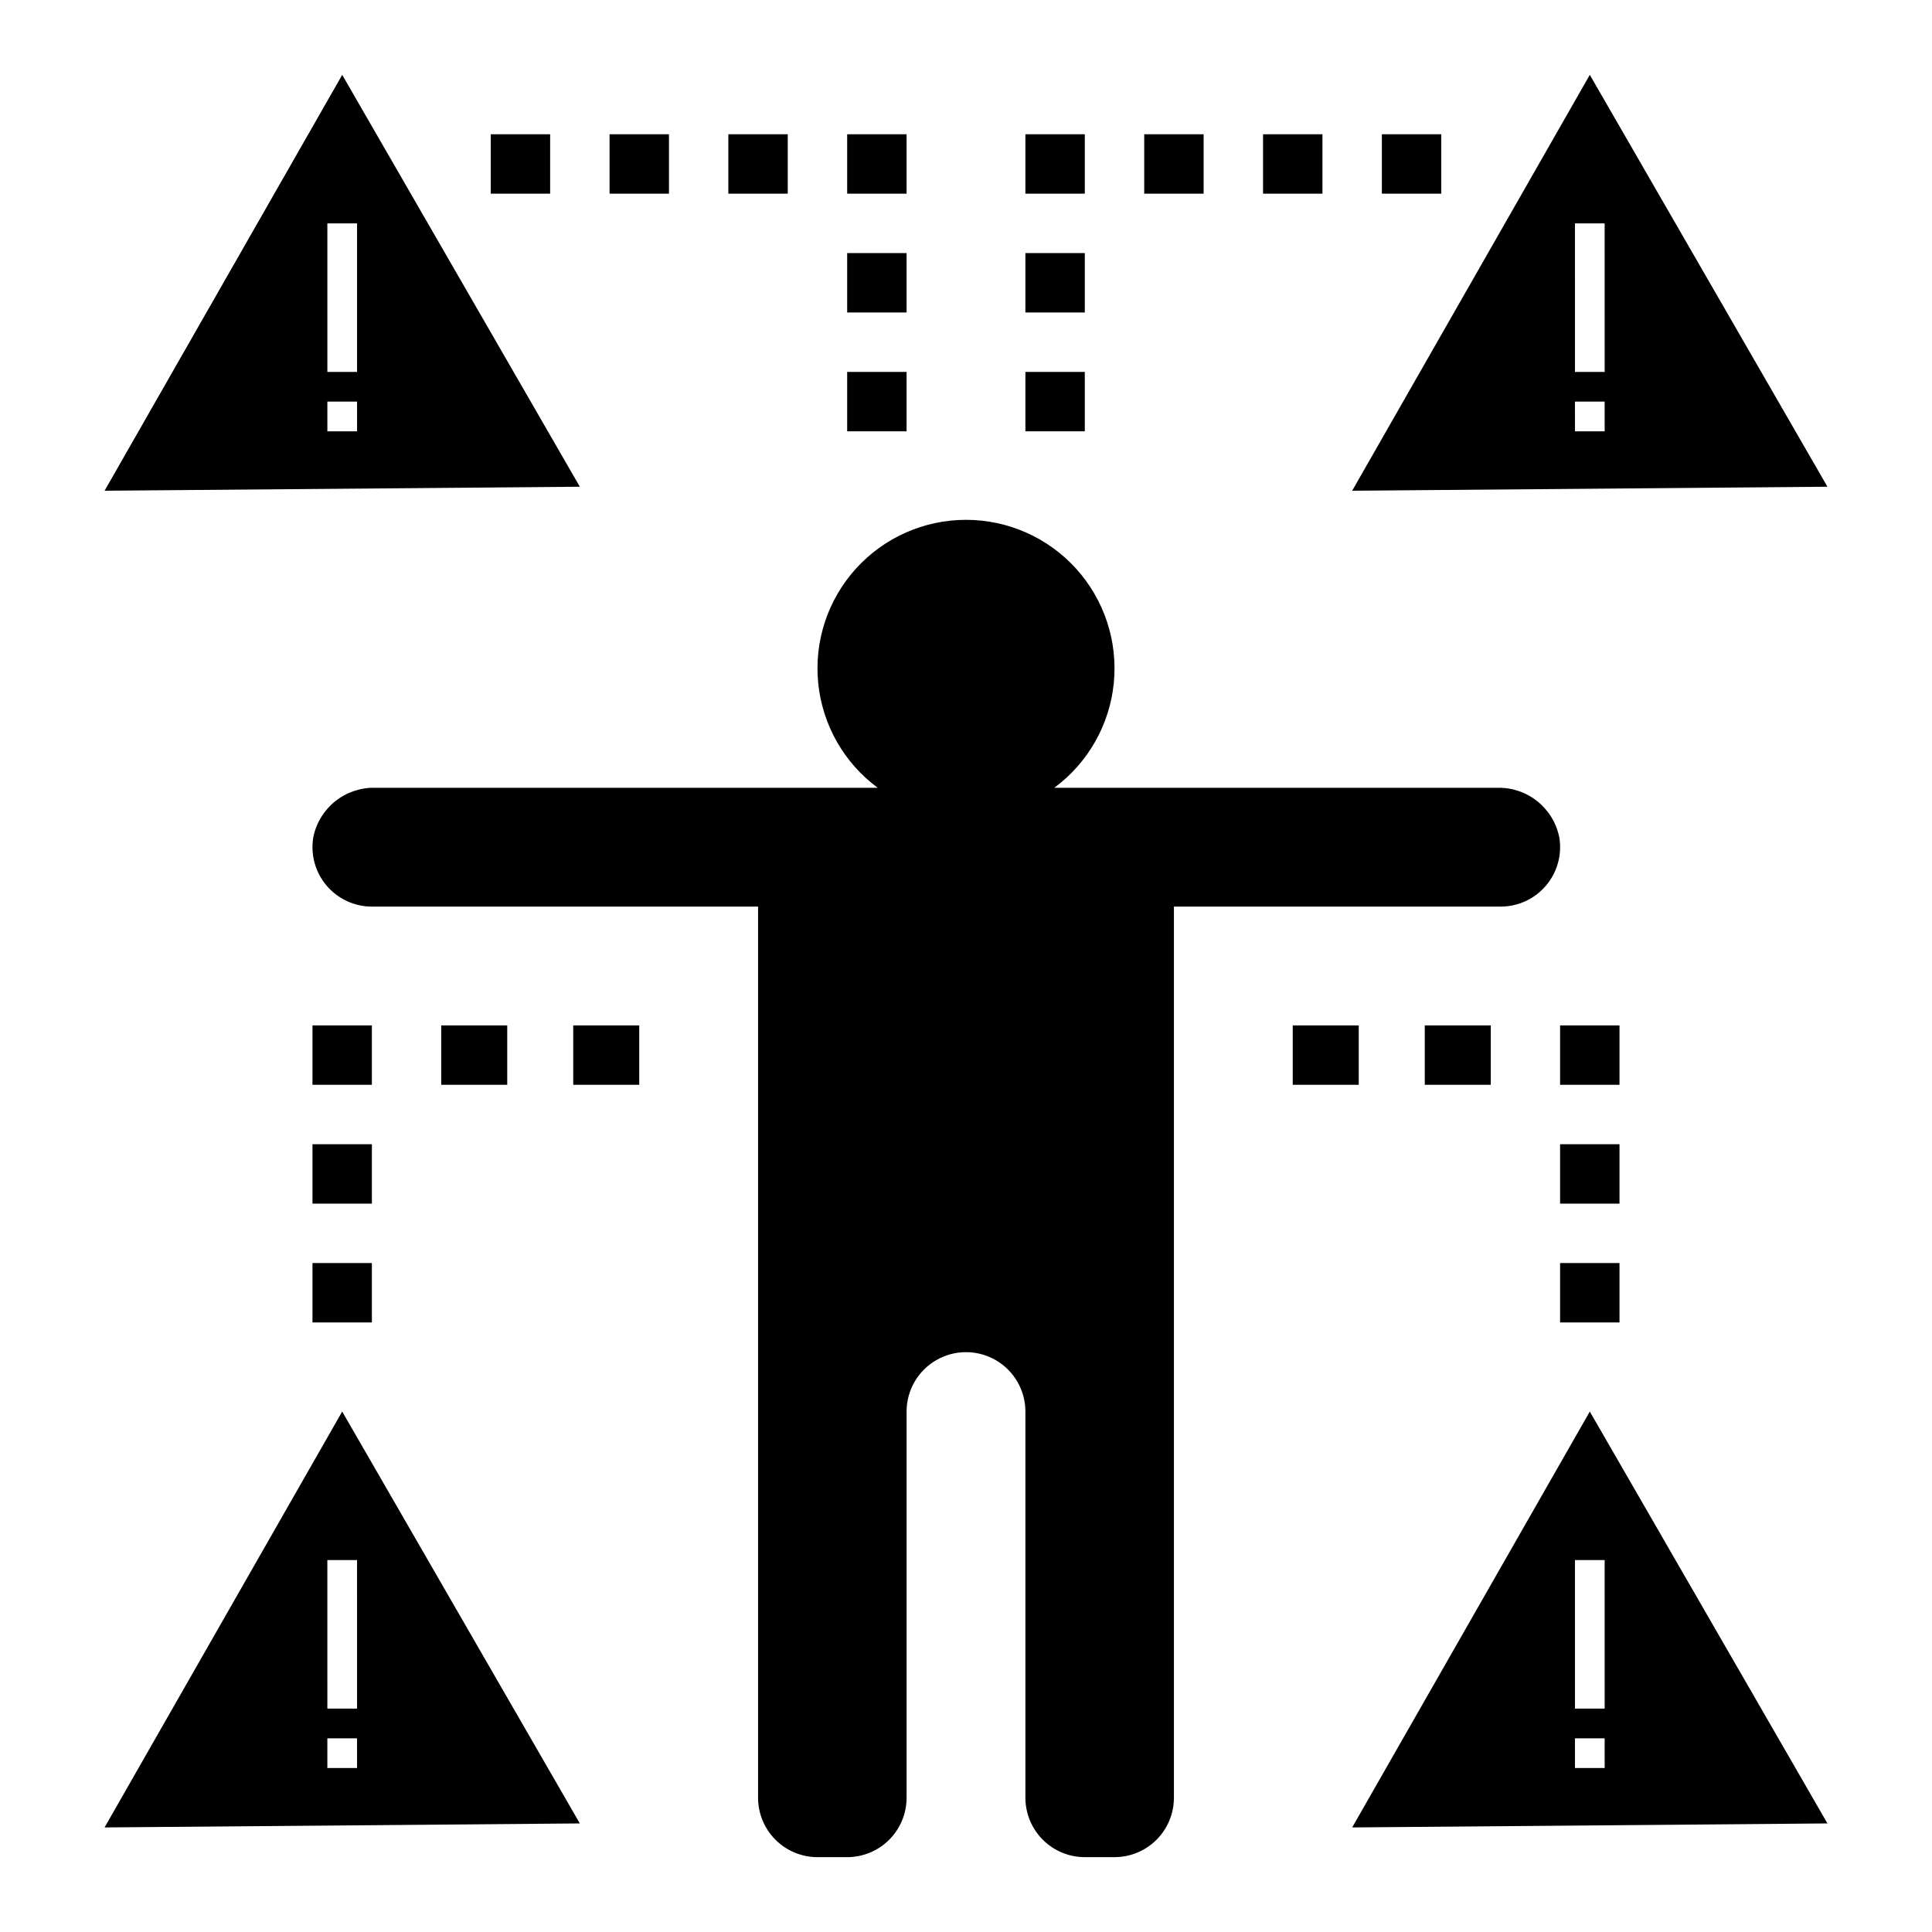
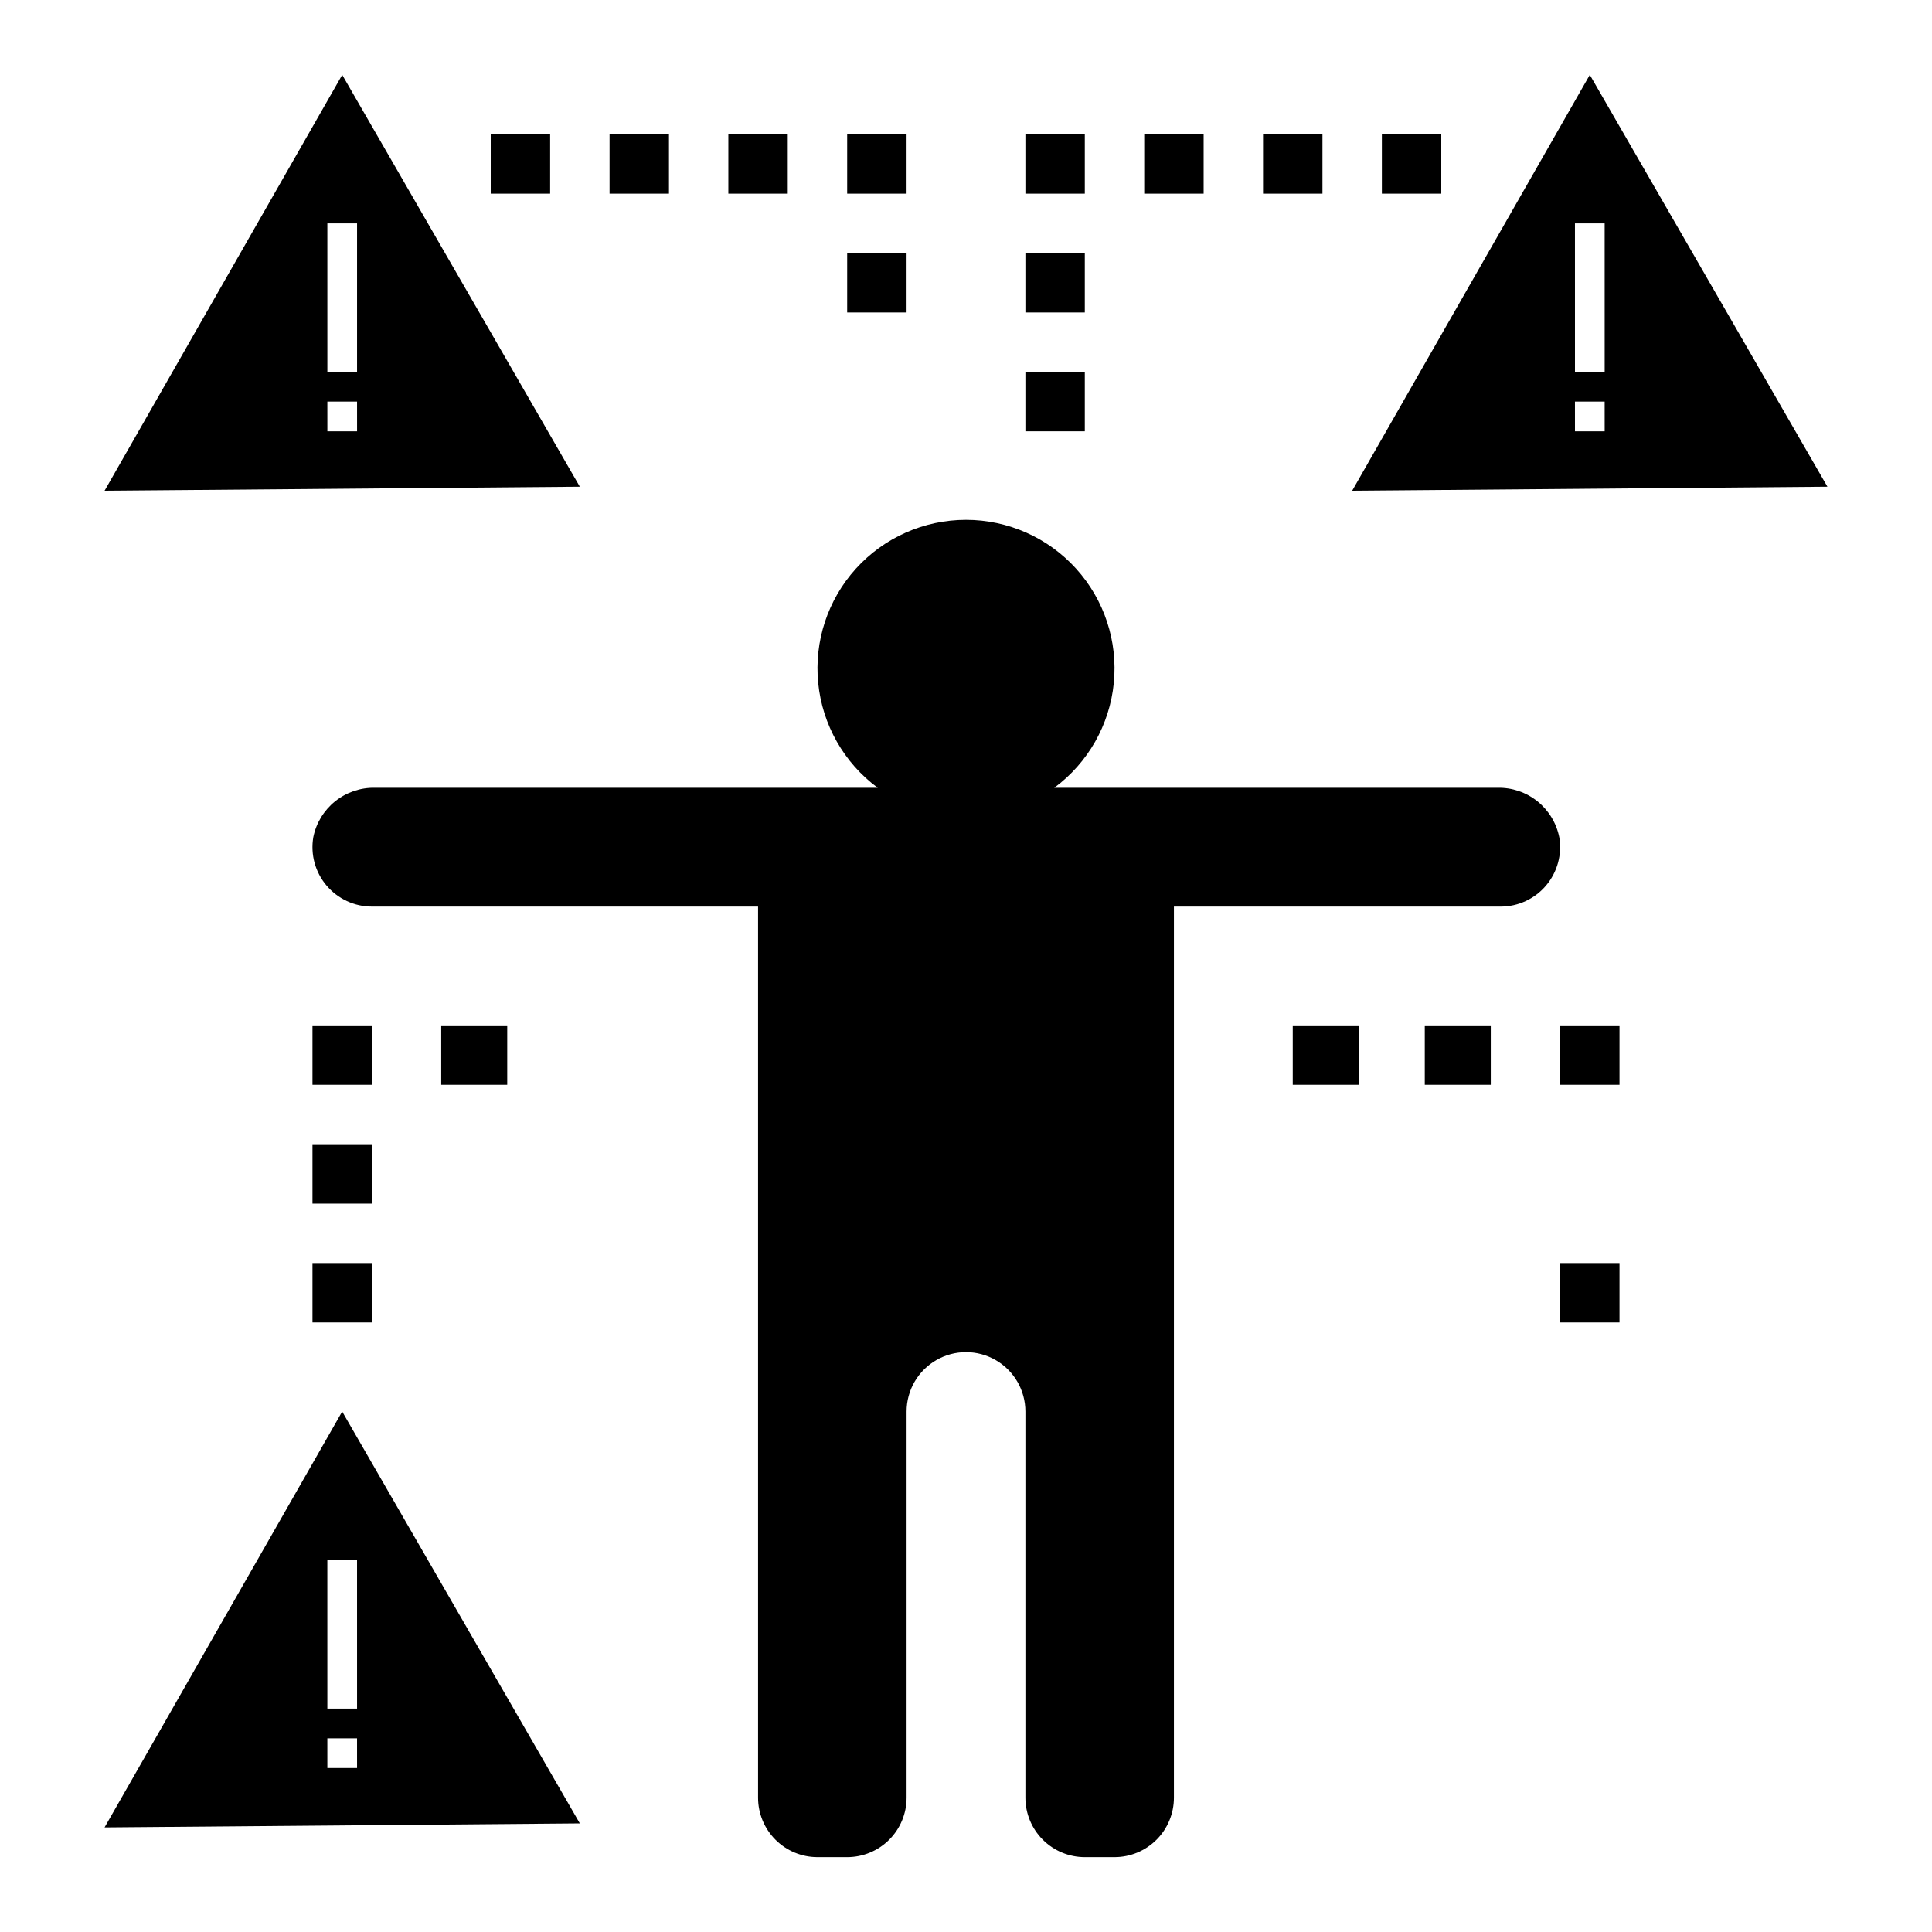
<svg xmlns="http://www.w3.org/2000/svg" fill="#000000" width="800px" height="800px" version="1.1" viewBox="144 144 512 512">
  <g>
    <path d="m557.22 365.87c-0.758-3.758-2.812-7.129-5.805-9.527-2.992-2.394-6.734-3.66-10.566-3.574h-117.45c8.938-6.609 14.668-16.688 15.766-27.75 1.102-11.062-2.527-22.074-9.988-30.316-7.461-8.242-18.059-12.941-29.176-12.941s-21.719 4.699-29.18 12.941c-7.461 8.242-11.09 19.254-9.988 30.316 1.102 11.062 6.828 21.141 15.766 27.75h-133.2c-3.832-0.086-7.574 1.18-10.566 3.574-2.992 2.398-5.051 5.769-5.805 9.527-0.777 4.57 0.504 9.254 3.496 12.797 2.992 3.543 7.394 5.59 12.031 5.59h102.34v236.16c0 4.176 1.66 8.18 4.609 11.133 2.953 2.953 6.957 4.613 11.133 4.613h7.875c4.176 0 8.18-1.66 11.133-4.613s4.609-6.957 4.609-11.133v-102.34c0-5.625 3-10.82 7.871-13.633s10.875-2.812 15.746 0 7.871 8.008 7.871 13.633v102.34c0 4.176 1.66 8.18 4.613 11.133 2.949 2.953 6.957 4.613 11.133 4.613h7.871c4.176 0 8.18-1.66 11.133-4.613 2.953-2.953 4.609-6.957 4.609-11.133v-236.16h86.594c4.637 0 9.039-2.047 12.031-5.59 2.992-3.543 4.273-8.227 3.496-12.797z" />
    <path d="m502.34 274.05 125.95-1.062-62.977-109.15zm66.914-15.742h-7.871l-0.004-7.875h7.871zm0-15.742h-7.871l-0.004-39.363h7.871z" />
    <path d="m234.69 163.84-62.977 110.21 125.95-1.062zm3.938 94.465h-7.871l-0.004-7.871h7.871zm-7.871-15.742-0.004-39.359h7.871v39.359z" />
-     <path d="m502.34 628.29 125.95-1.062-62.977-109.15zm66.914-15.742h-7.871l-0.004-7.875h7.871zm0-15.742h-7.871l-0.004-39.367h7.871z" />
    <path d="m171.71 628.29 125.95-1.062-62.977-109.15zm66.914-15.742h-7.871l-0.004-7.875h7.871zm0-15.742h-7.871l-0.004-39.367h7.871z" />
-     <path d="m368.51 242.56h15.742v15.742h-15.742z" />
    <path d="m368.51 211.07h15.742v15.742h-15.742z" />
    <path d="m368.51 179.58h15.742v15.742h-15.742z" />
    <path d="m337.02 179.58h15.742v15.742h-15.742z" />
    <path d="m305.54 179.58h15.742v15.742h-15.742z" />
    <path d="m274.05 179.58h15.742v15.742h-15.742z" />
    <path d="m415.74 242.56h15.742v15.742h-15.742z" />
    <path d="m415.74 211.07h15.742v15.742h-15.742z" />
    <path d="m415.74 179.58h15.742v15.742h-15.742z" />
    <path d="m447.23 179.58h15.742v15.742h-15.742z" />
    <path d="m478.72 179.58h15.742v15.742h-15.742z" />
    <path d="m510.21 179.58h15.742v15.742h-15.742z" />
-     <path d="m295.91 415.74h17.492v15.742h-17.492z" />
    <path d="m226.81 478.72h15.742v15.742h-15.742z" />
    <path d="m226.81 447.23h15.742v15.742h-15.742z" />
    <path d="m226.81 415.74h15.742v15.742h-15.742z" />
    <path d="m260.93 415.74h17.492v15.742h-17.492z" />
    <path d="m486.59 415.74h17.492v15.742h-17.492z" />
    <path d="m557.44 478.72h15.742v15.742h-15.742z" />
-     <path d="m557.44 447.23h15.742v15.742h-15.742z" />
    <path d="m557.44 415.74h15.742v15.742h-15.742z" />
    <path d="m521.58 415.74h17.492v15.742h-17.492z" />
  </g>
</svg>